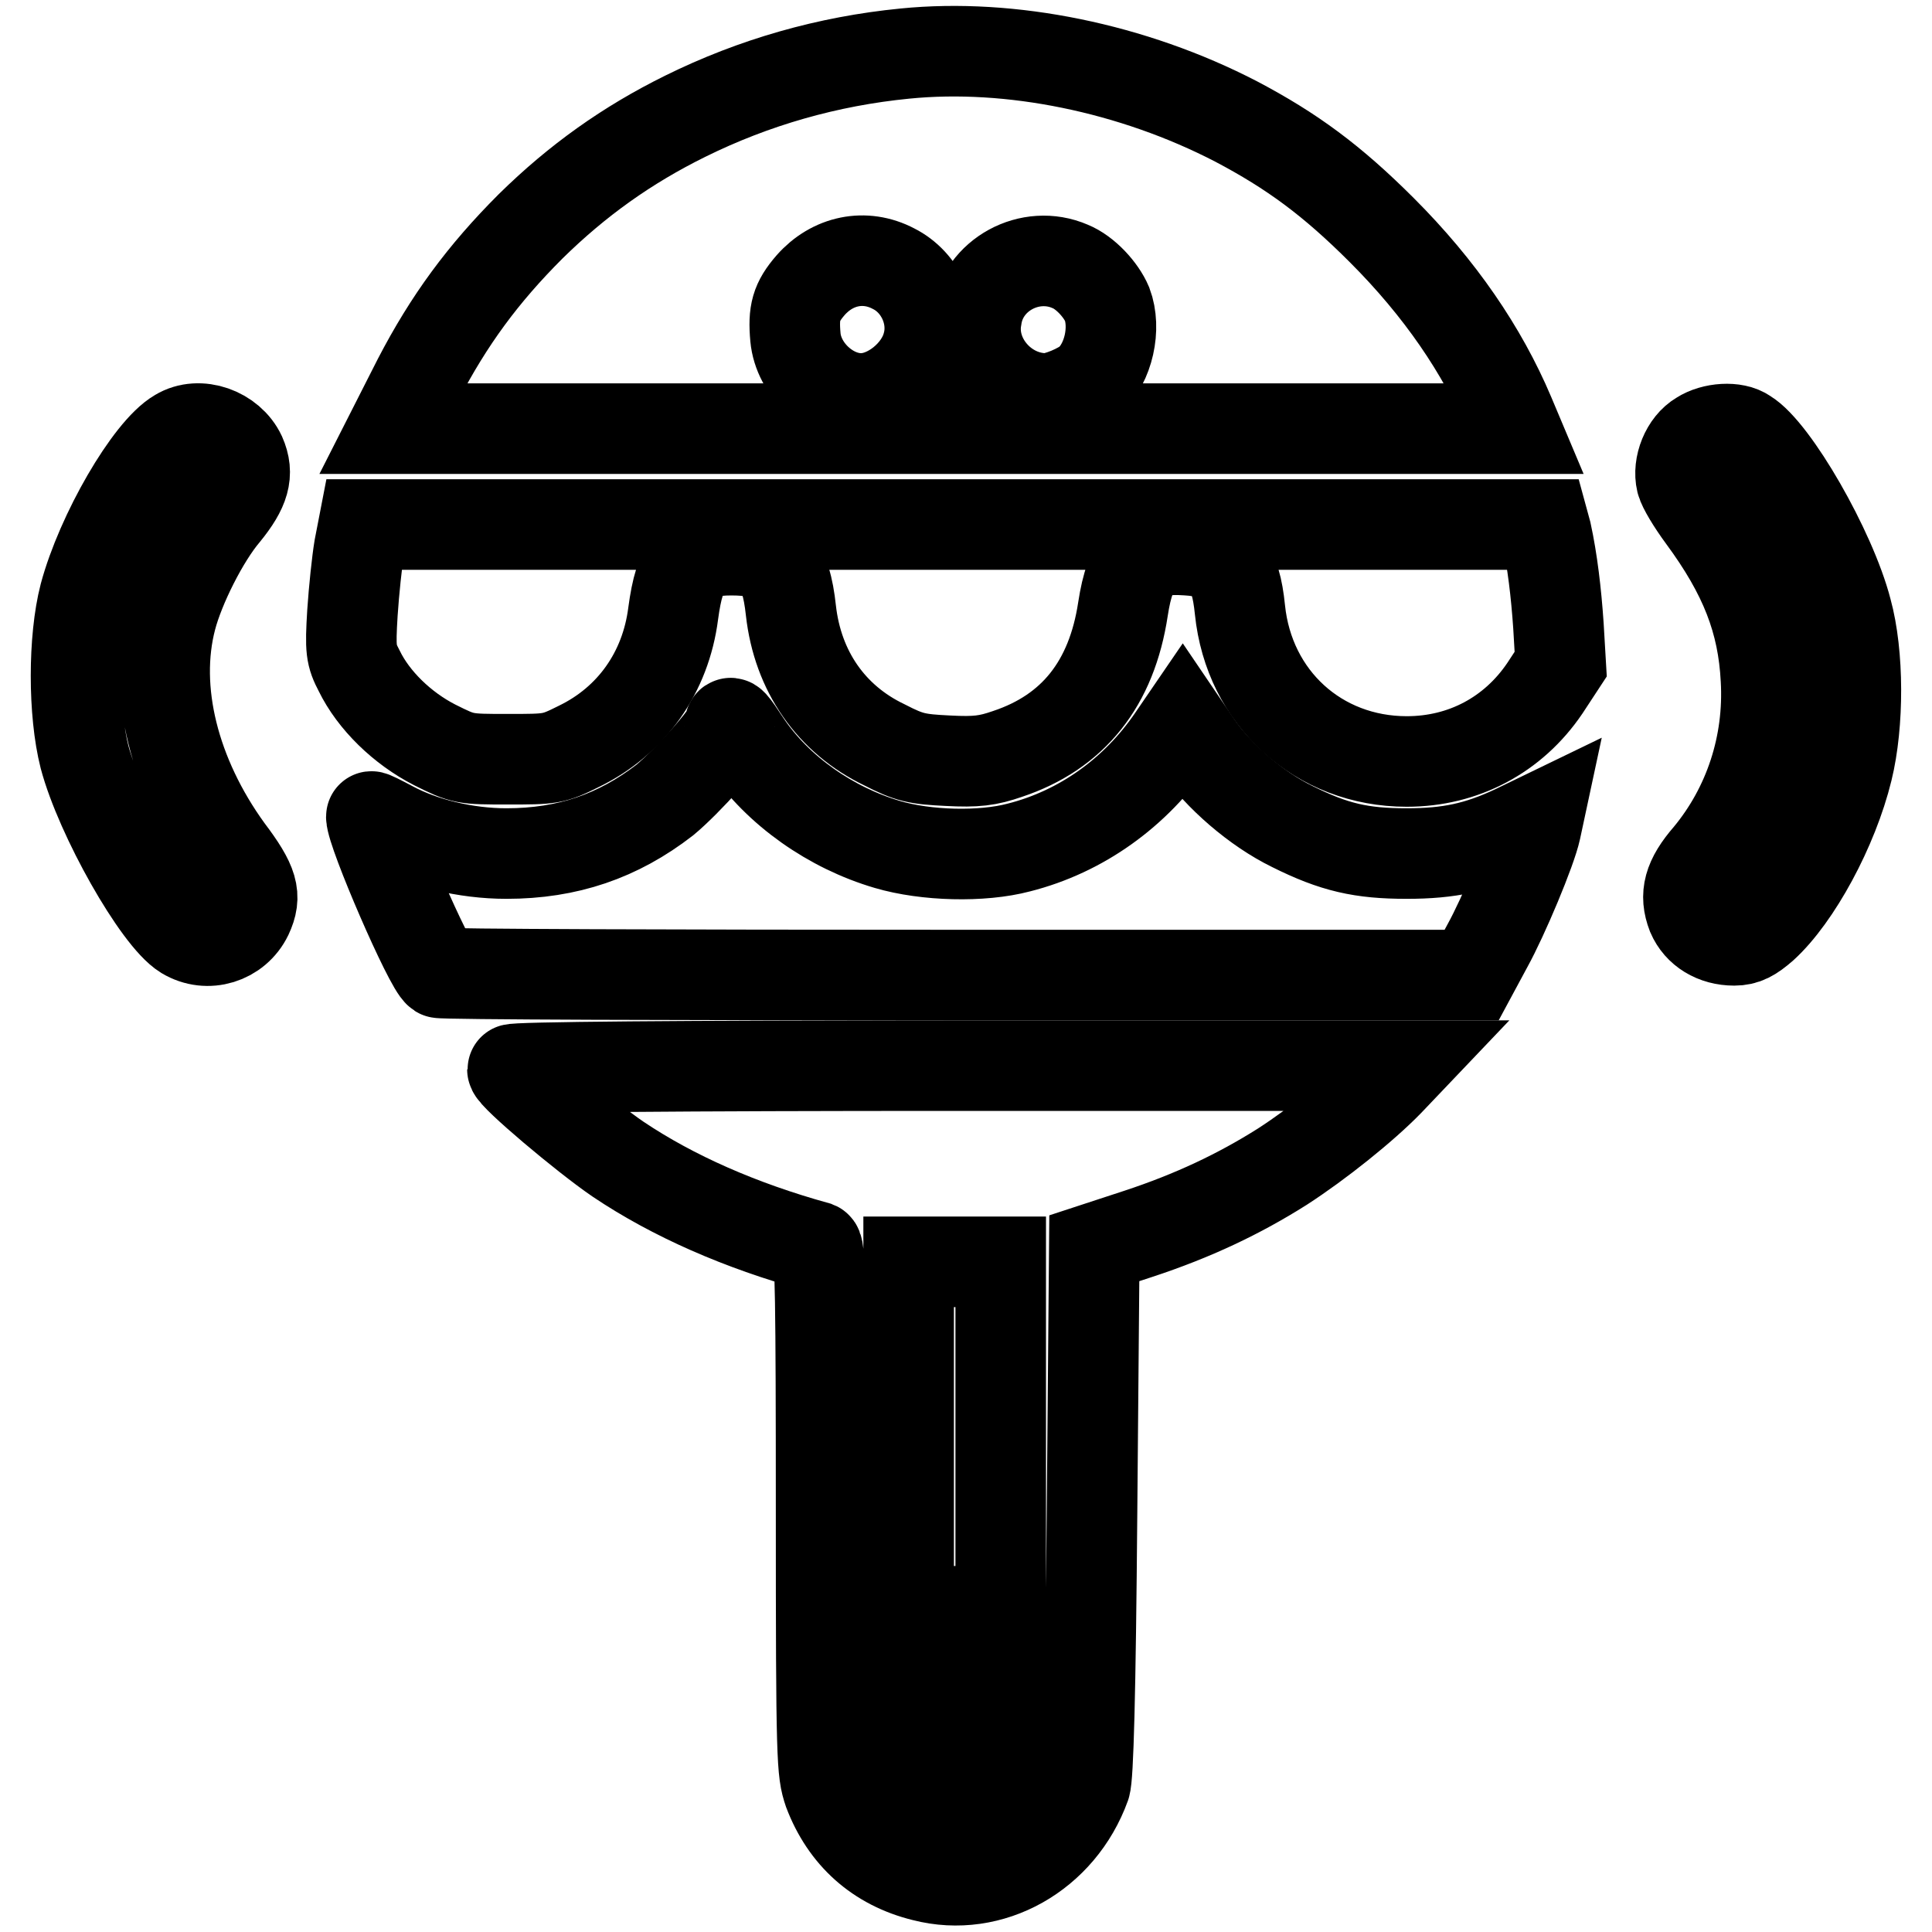
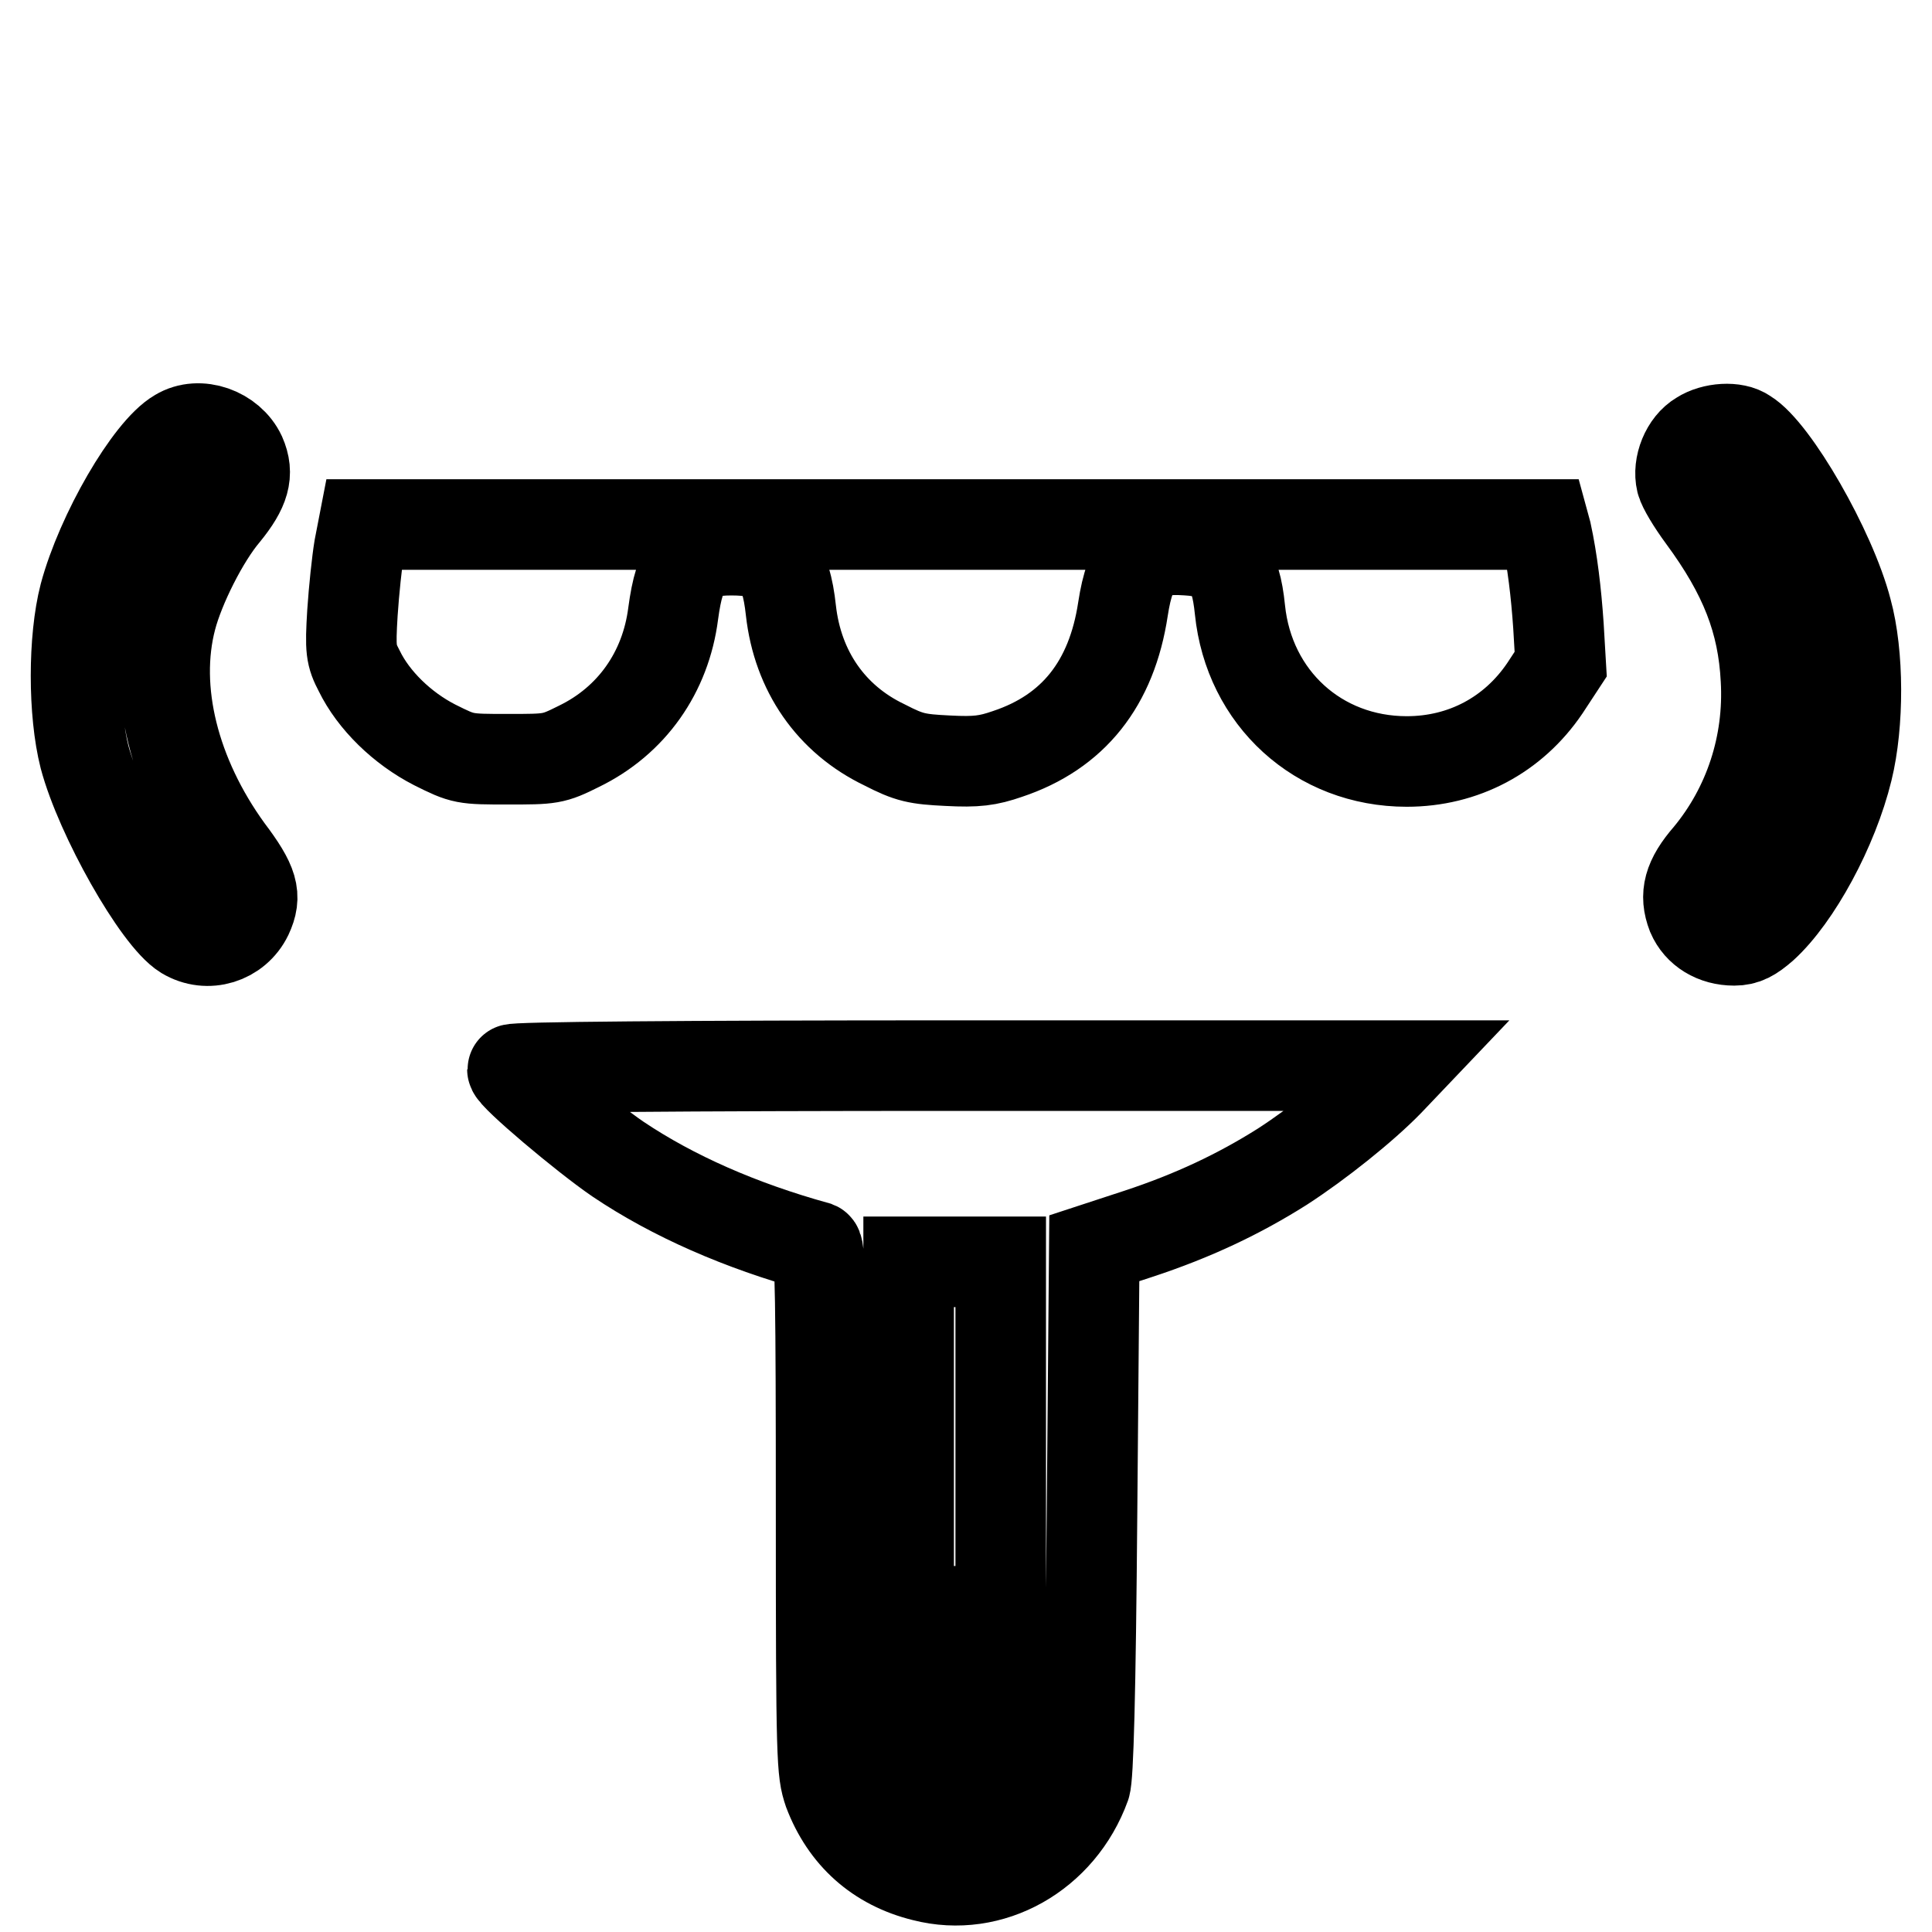
<svg xmlns="http://www.w3.org/2000/svg" version="1.1" x="0px" y="0px" viewBox="0 0 256 256" enable-background="new 0 0 256 256" xml:space="preserve">
  <g>
    <g>
      <g>
-         <path stroke-width="12" fill-opacity="0" stroke="#000000" d="M119.9,7.1c-10.2,1-20,3.8-29.1,8.3c-7.7,3.8-14.3,8.5-20.5,14.6c-6.3,6.3-10.8,12.4-14.9,20.3l-3.3,6.5h74.4h74.3l-0.8-1.9c-3.6-8.5-9.2-16.7-16.9-24.4c-6.6-6.6-11.9-10.5-19.3-14.4C150.1,9,133.9,5.7,119.9,7.1z M118.4,35.6c3.6,1.8,5.6,6.2,4.5,10.1c-1,3.8-5.1,7.1-8.8,7.1c-4.2,0-8.3-3.8-8.7-8.1c-0.3-3.3,0.1-4.7,2-6.9C110.3,34.5,114.6,33.6,118.4,35.6z M141.8,35.3c2,0.8,4.1,3.1,4.9,5c1.2,3.2,0.2,7.8-2.3,10.1c-1.2,1.1-4.3,2.4-5.8,2.4c-5.6,0-10.2-5.3-9.2-10.7C130.2,36.4,136.5,33,141.8,35.3z" />
        <path stroke-width="12" fill-opacity="0" stroke="#000000" d="M23.6,57.5c-3.8,2.2-10.2,13.2-12.4,21.4c-1.5,5.8-1.5,15.5,0,21.4c2.1,7.9,9.7,21.3,13.3,23.5c3,1.8,6.8,0.6,8.3-2.5c1.2-2.6,0.8-4.2-2.6-8.7c-7.1-9.8-10-21.2-7.5-30.7c1.1-4.2,4.3-10.6,7.1-13.9c2.6-3.2,3.2-5.2,2.1-7.7C30.5,57.3,26.4,55.8,23.6,57.5z" />
        <path stroke-width="12" fill-opacity="0" stroke="#000000" d="M225.3,57.8c-1.9,1.1-3,3.9-2.5,6c0.2,0.8,1.4,2.8,2.8,4.7c5.6,7.6,8,13.8,8.4,21.5c0.5,8.7-2.3,17-7.6,23.4c-2.7,3.1-3.2,5.2-2.2,7.8c0.9,2.1,3,3.4,5.6,3.4c1.4,0,2.3-0.5,3.8-1.8c4.4-4,9.3-13,11.2-20.8c1.5-6.1,1.5-15.3-0.1-21.1c-2.1-8.1-9.7-21.2-13.4-23.4C229.9,56.5,227,56.7,225.3,57.8z" />
        <path stroke-width="12" fill-opacity="0" stroke="#000000" d="M47.6,72.6c-0.3,1.8-0.7,5.6-0.9,8.6c-0.3,4.9-0.2,5.6,0.9,7.7c1.9,3.9,5.7,7.6,10,9.8c3.8,1.9,3.9,1.9,9.7,1.9c5.7,0,6,0,9.4-1.7c7-3.4,11.5-9.8,12.5-17.6c0.9-6.7,2.4-8.4,7.7-8.4c5.6,0,7.2,1.6,7.9,8c0.9,8,5.3,14.4,12.4,17.8c3.3,1.7,4.3,1.9,8.4,2.1c3.8,0.2,5.3,0,7.9-0.9c8.7-2.9,13.8-9.3,15.3-19.2c1-6.5,2.8-8.2,8.5-7.8c4.9,0.3,6.4,2,7,7.9c1.2,11.7,10.4,20.1,22.1,20.1c7.5,0,14.1-3.5,18.3-9.7l2.1-3.2l-0.3-5.1c-0.3-4.4-0.8-8.6-1.6-12.3l-0.3-1.1h-78.3H48.2L47.6,72.6z" />
-         <path stroke-width="12" fill-opacity="0" stroke="#000000" d="M96.7,96.2c0,1.1-5.7,7.4-8.6,9.8c-6.2,4.8-12.9,7.1-21,7.1c-5.4,0-11.1-1.4-15.2-3.6c-1.5-0.8-2.7-1.4-2.7-1.3c0,2.1,7.7,19.9,9,20.7c0.3,0.2,31.2,0.3,68.6,0.3H195l2.1-3.9c2.1-3.8,5.8-12.6,6.4-15.4l0.3-1.4l-3.1,1.5c-4.9,2.3-8.7,3.1-14.3,3.1c-6,0-9.6-0.8-15.2-3.6c-4.7-2.3-9.7-6.6-12.6-10.8l-1.9-2.8l-1.3,1.9c-4.9,7.2-12.1,12.4-20.4,14.5c-4.9,1.3-12.3,1.1-17.4-0.4c-7.5-2.2-14.5-7.1-18.7-13.3C97,95.7,96.7,95.4,96.7,96.2z" />
        <path stroke-width="12" fill-opacity="0" stroke="#000000" d="M67.9,141.7c0,0.8,9.6,8.9,14,11.9c7.3,4.9,16.2,8.8,26.3,11.6c0.5,0.2,0.6,7.5,0.6,34.8c0,33.6,0.1,34.7,1,37.4c2.2,5.8,6.5,9.7,12.6,11.2c8.9,2.3,18.1-2.9,21.4-12c0.4-1.2,0.7-11.7,0.9-36.4l0.3-34.8l5.8-1.9c7.3-2.4,13.4-5.3,19.1-8.9c4.8-3.1,10.8-7.9,14.1-11.3l2-2.1h-59C89.9,141.2,67.9,141.4,67.9,141.7z M132.6,190.3v23.2h-6.1h-6.1v-23.2v-23.1h6.1h6.1V190.3z M132.6,229.5c0,4.2,0,4.4-1.7,6.1c-1.4,1.4-2.1,1.7-3.8,1.7c-4.7,0-6.6-2.6-6.6-8.5v-3.6h6.1h6.1V229.5z" />
      </g>
    </g>
  </g>
</svg>